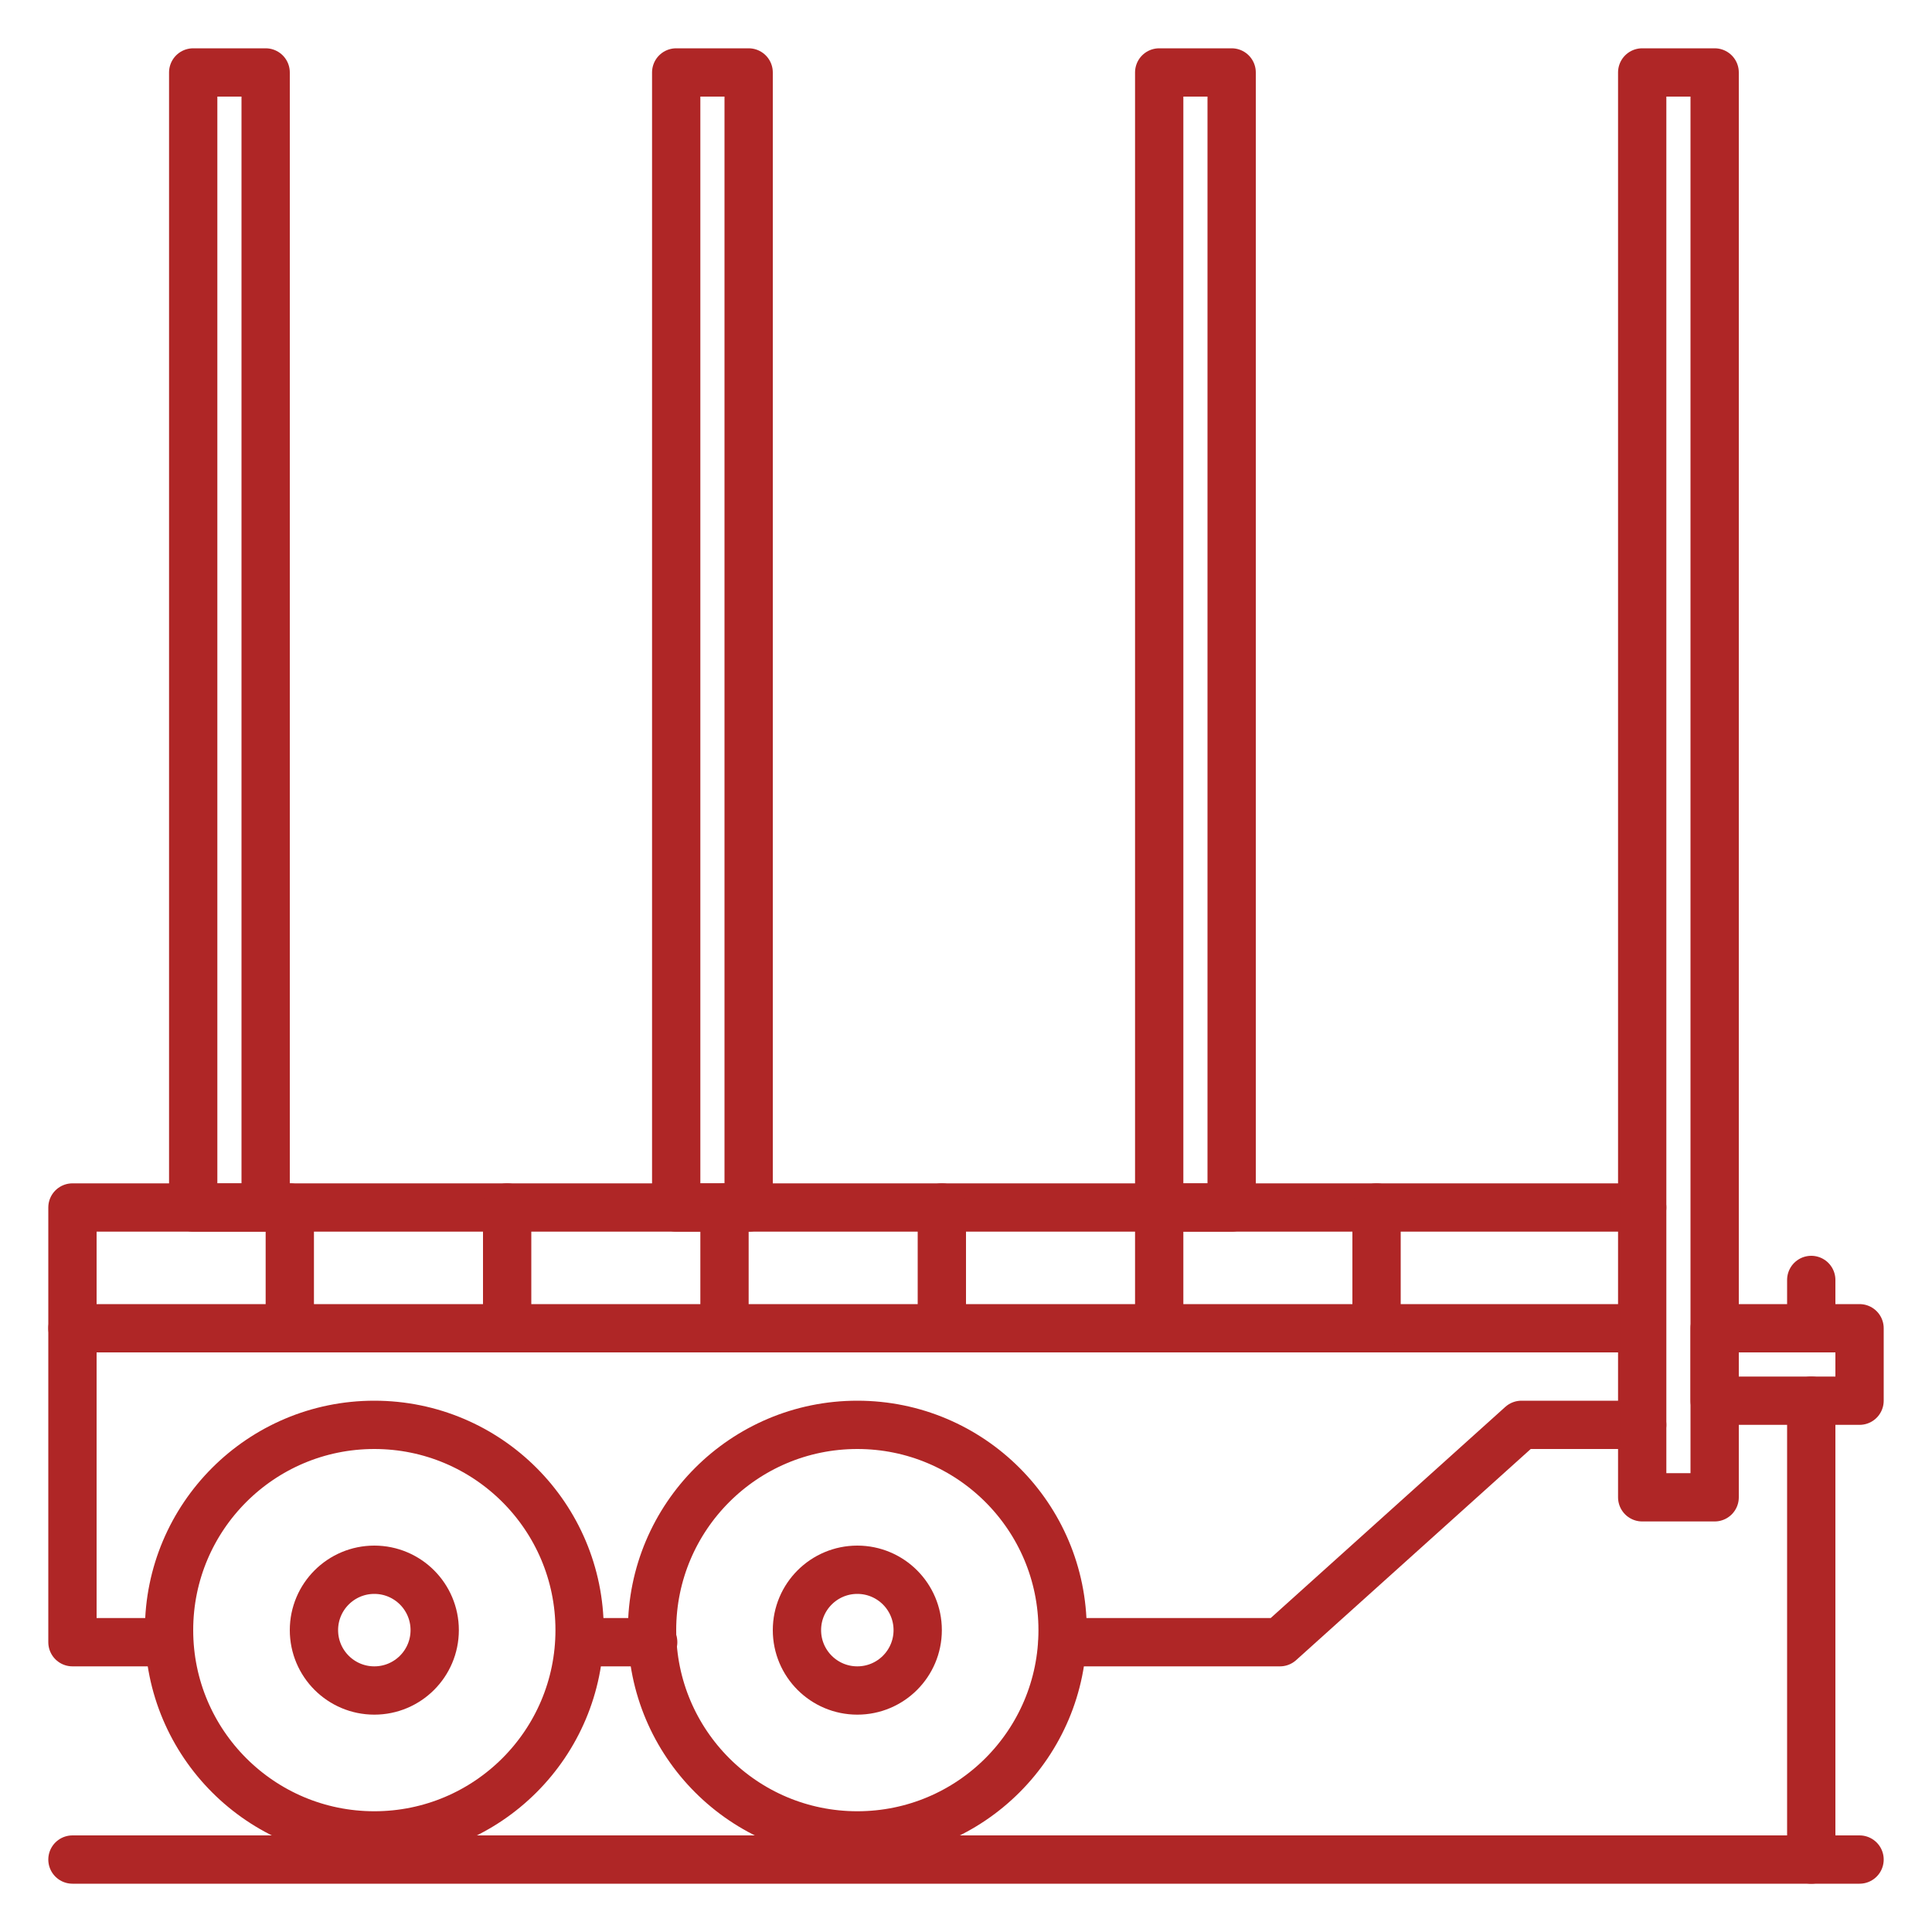
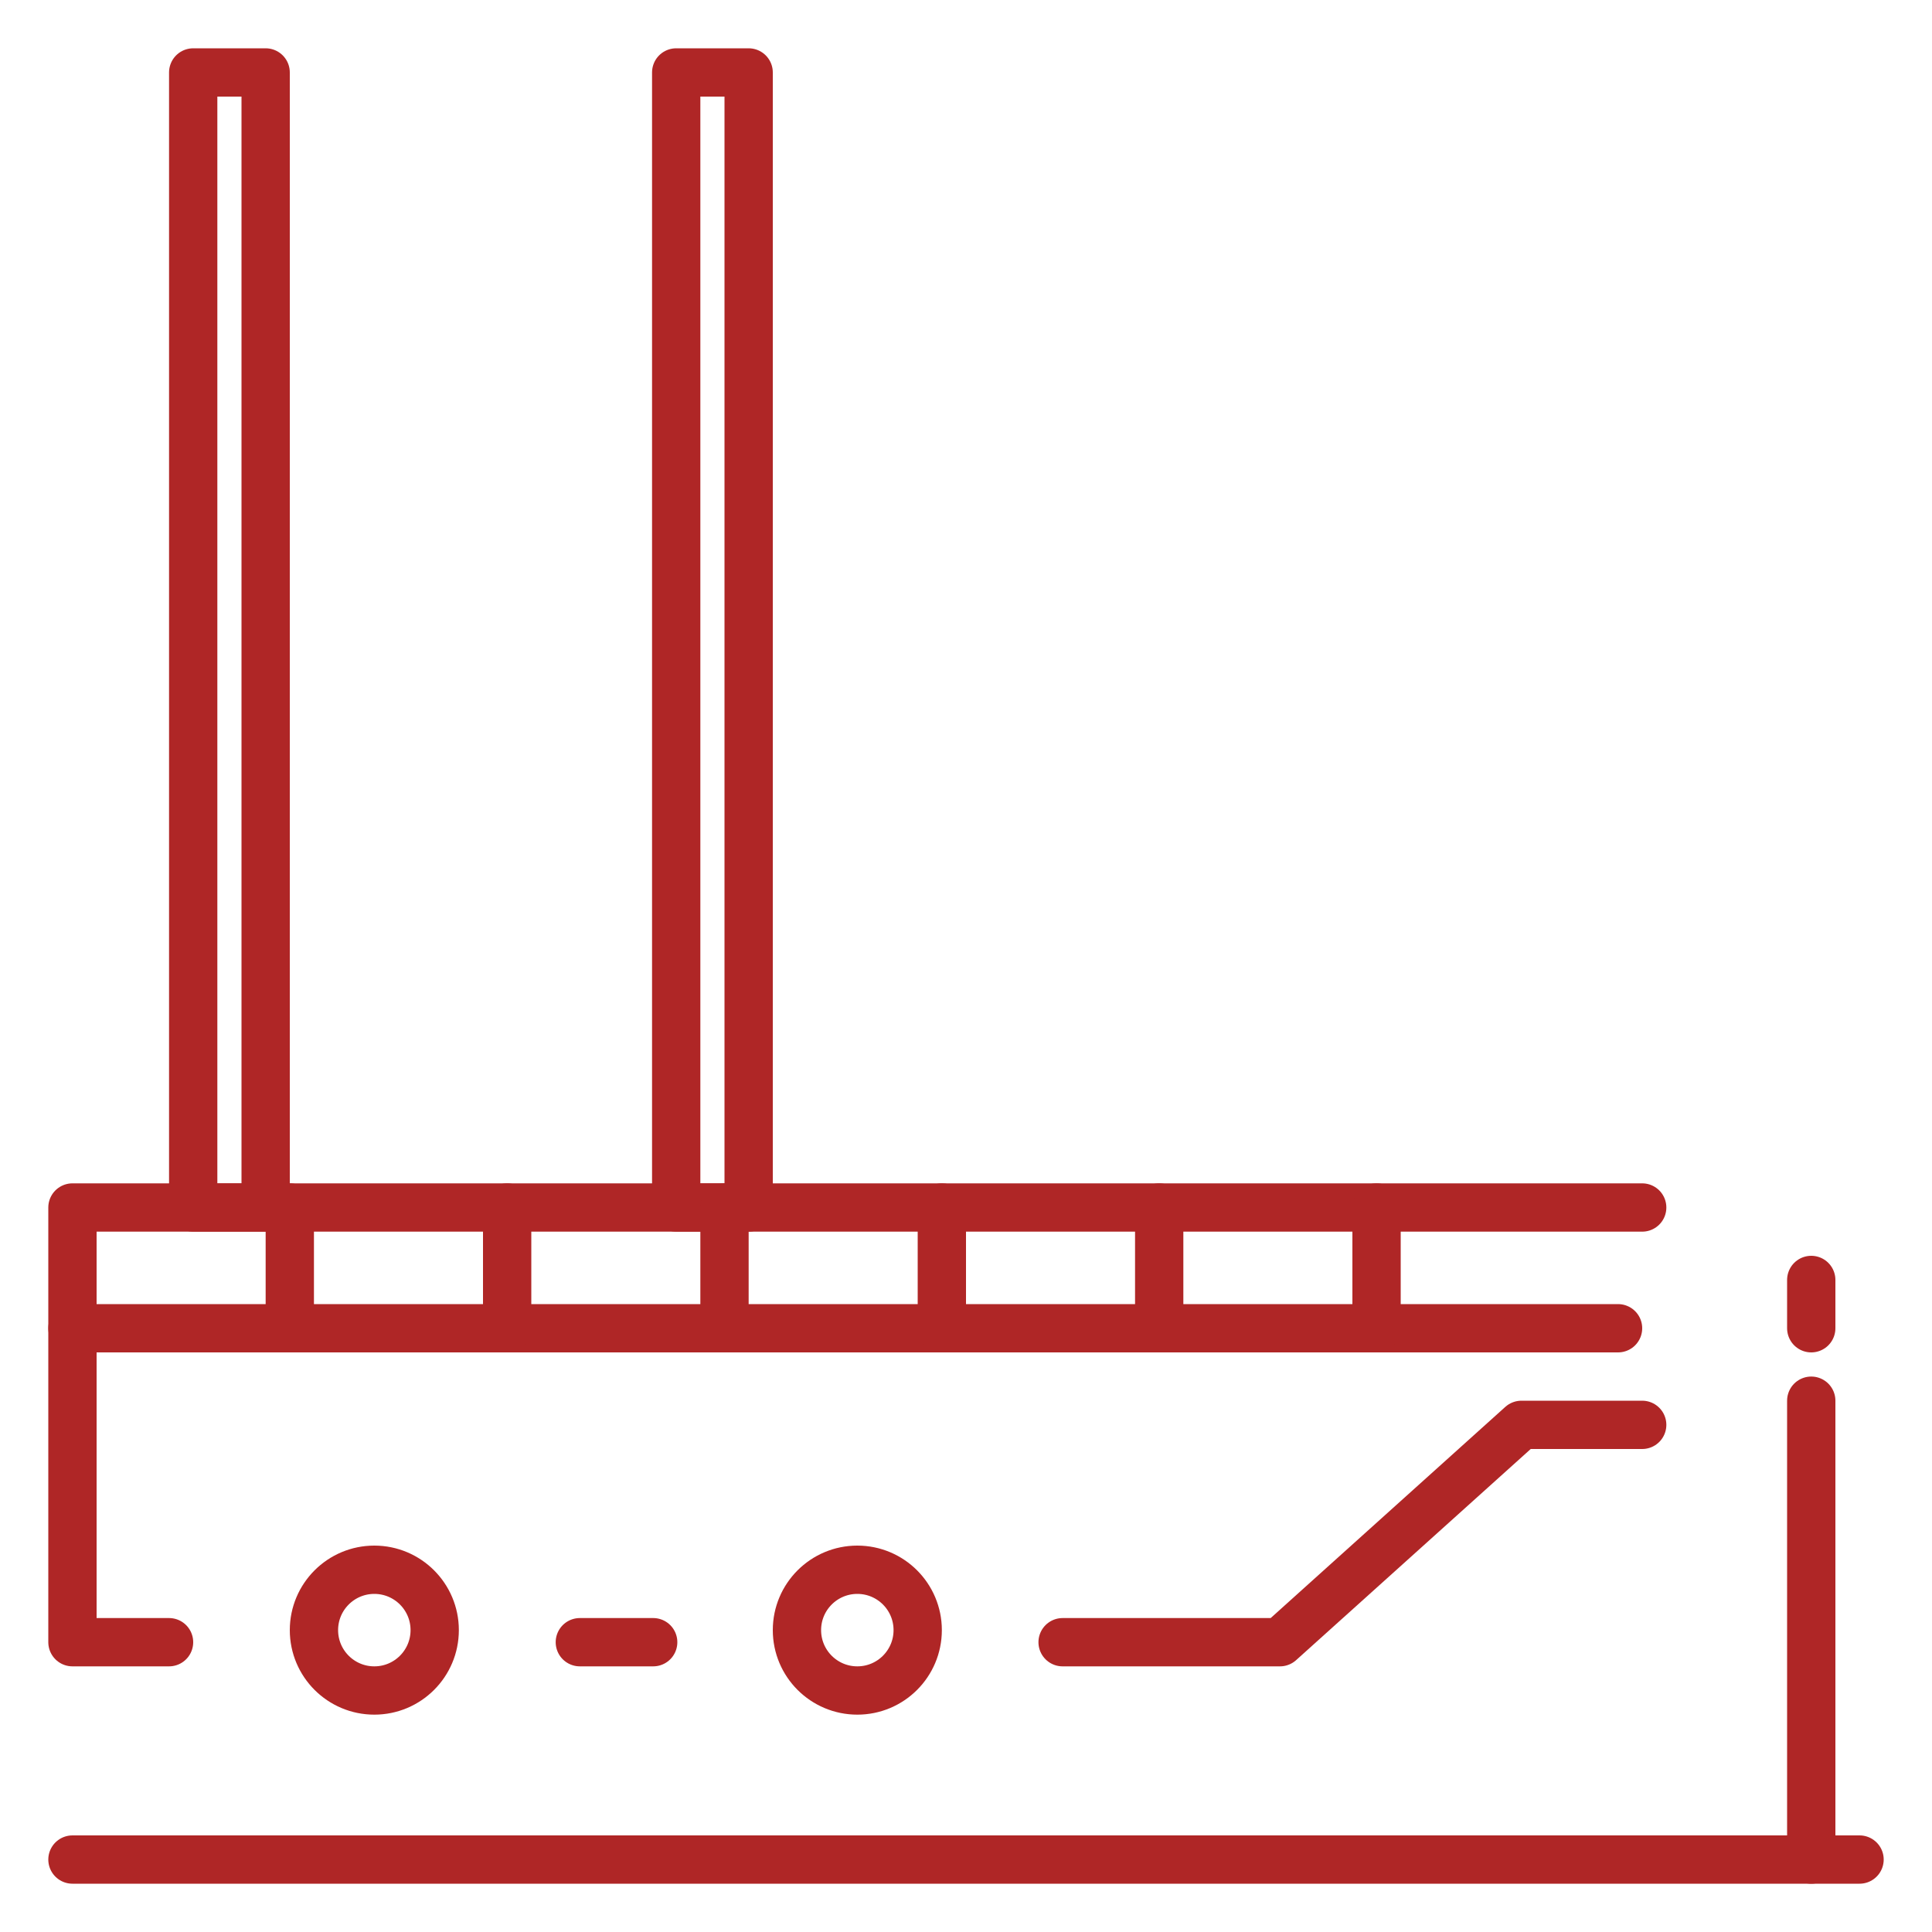
<svg xmlns="http://www.w3.org/2000/svg" version="1.1" viewBox="0 0 280 280">
  <g>
    <g id="Capa_1">
      <g>
        <line x1="10.5" y1="269.5" x2="269.5" y2="269.5" fill="none" stroke="#af2626" stroke-linecap="round" stroke-linejoin="round" stroke-width="7" />
        <polyline points="154 238.001 185.5 238.001 220.5 206.5 238 206.5" fill="none" fill-rule="evenodd" stroke="#af2626" stroke-linecap="round" stroke-linejoin="round" stroke-width="7" />
-         <rect x="238" y="10.5" width="10.5" height="206.5" fill="none" stroke="#af2626" stroke-linecap="round" stroke-linejoin="round" stroke-width="7" />
        <rect x="28" y="10.5" width="10.5" height="164.5" fill="none" stroke="#af2626" stroke-linecap="round" stroke-linejoin="round" stroke-width="7" />
        <rect x="98" y="10.5" width="10.5" height="164.5" fill="none" stroke="#af2626" stroke-linecap="round" stroke-linejoin="round" stroke-width="7" />
-         <rect x="168" y="10.5" width="10.5" height="164.5" fill="none" stroke="#af2626" stroke-linecap="round" stroke-linejoin="round" stroke-width="7" />
        <polyline points="238 175 10.5 175 10.5 192.5" fill="none" stroke="#af2626" stroke-linecap="round" stroke-linejoin="round" stroke-width="7" />
-         <circle cx="54.25" cy="236.25" r="29.75" fill="none" stroke="#af2626" stroke-linecap="round" stroke-linejoin="round" stroke-width="7" />
        <circle cx="54.25" cy="236.25" r="8.75" fill="none" stroke="#af2626" stroke-linecap="round" stroke-linejoin="round" stroke-width="7" />
-         <circle cx="124.25" cy="236.25" r="29.75" fill="none" stroke="#af2626" stroke-linecap="round" stroke-linejoin="round" stroke-width="7" />
        <circle cx="124.25" cy="236.25" r="8.75" fill="none" stroke="#af2626" stroke-linecap="round" stroke-linejoin="round" stroke-width="7" />
        <polyline points="234.5 192.5 10.5 192.5 10.5 238 24.5 238" fill="none" fill-rule="evenodd" stroke="#af2626" stroke-linecap="round" stroke-linejoin="round" stroke-width="7" />
        <line x1="94.665" y1="238" x2="84.034" y2="238" fill="none" stroke="#af2626" stroke-linecap="round" stroke-linejoin="round" stroke-width="7" />
        <line x1="262.5" y1="269.5" x2="262.5" y2="203" fill="none" stroke="#af2626" stroke-linecap="round" stroke-linejoin="round" stroke-width="7" />
        <line x1="42" y1="175" x2="42" y2="192.5" fill="none" stroke="#af2626" stroke-linecap="round" stroke-linejoin="round" stroke-width="7" />
        <line x1="73.5" y1="175" x2="73.5" y2="192.5" fill="none" stroke="#af2626" stroke-linecap="round" stroke-linejoin="round" stroke-width="7" />
        <line x1="105" y1="175" x2="105" y2="192.5" fill="none" stroke="#af2626" stroke-linecap="round" stroke-linejoin="round" stroke-width="7" />
        <line x1="136.5" y1="175" x2="136.5" y2="192.5" fill="none" stroke="#af2626" stroke-linecap="round" stroke-linejoin="round" stroke-width="7" />
        <line x1="168" y1="175" x2="168" y2="192.5" fill="none" stroke="#af2626" stroke-linecap="round" stroke-linejoin="round" stroke-width="7" />
        <line x1="199.5" y1="175" x2="199.5" y2="192.5" fill="none" stroke="#af2626" stroke-linecap="round" stroke-linejoin="round" stroke-width="7" />
-         <rect x="248.5" y="192.5" width="21" height="10.5" fill="none" stroke="#af2626" stroke-linecap="round" stroke-linejoin="round" stroke-width="7" />
        <line x1="262.5" y1="192.5" x2="262.5" y2="185.5" fill="none" stroke="#af2626" stroke-linecap="round" stroke-linejoin="round" stroke-width="7" />
      </g>
    </g>
  </g>
</svg>